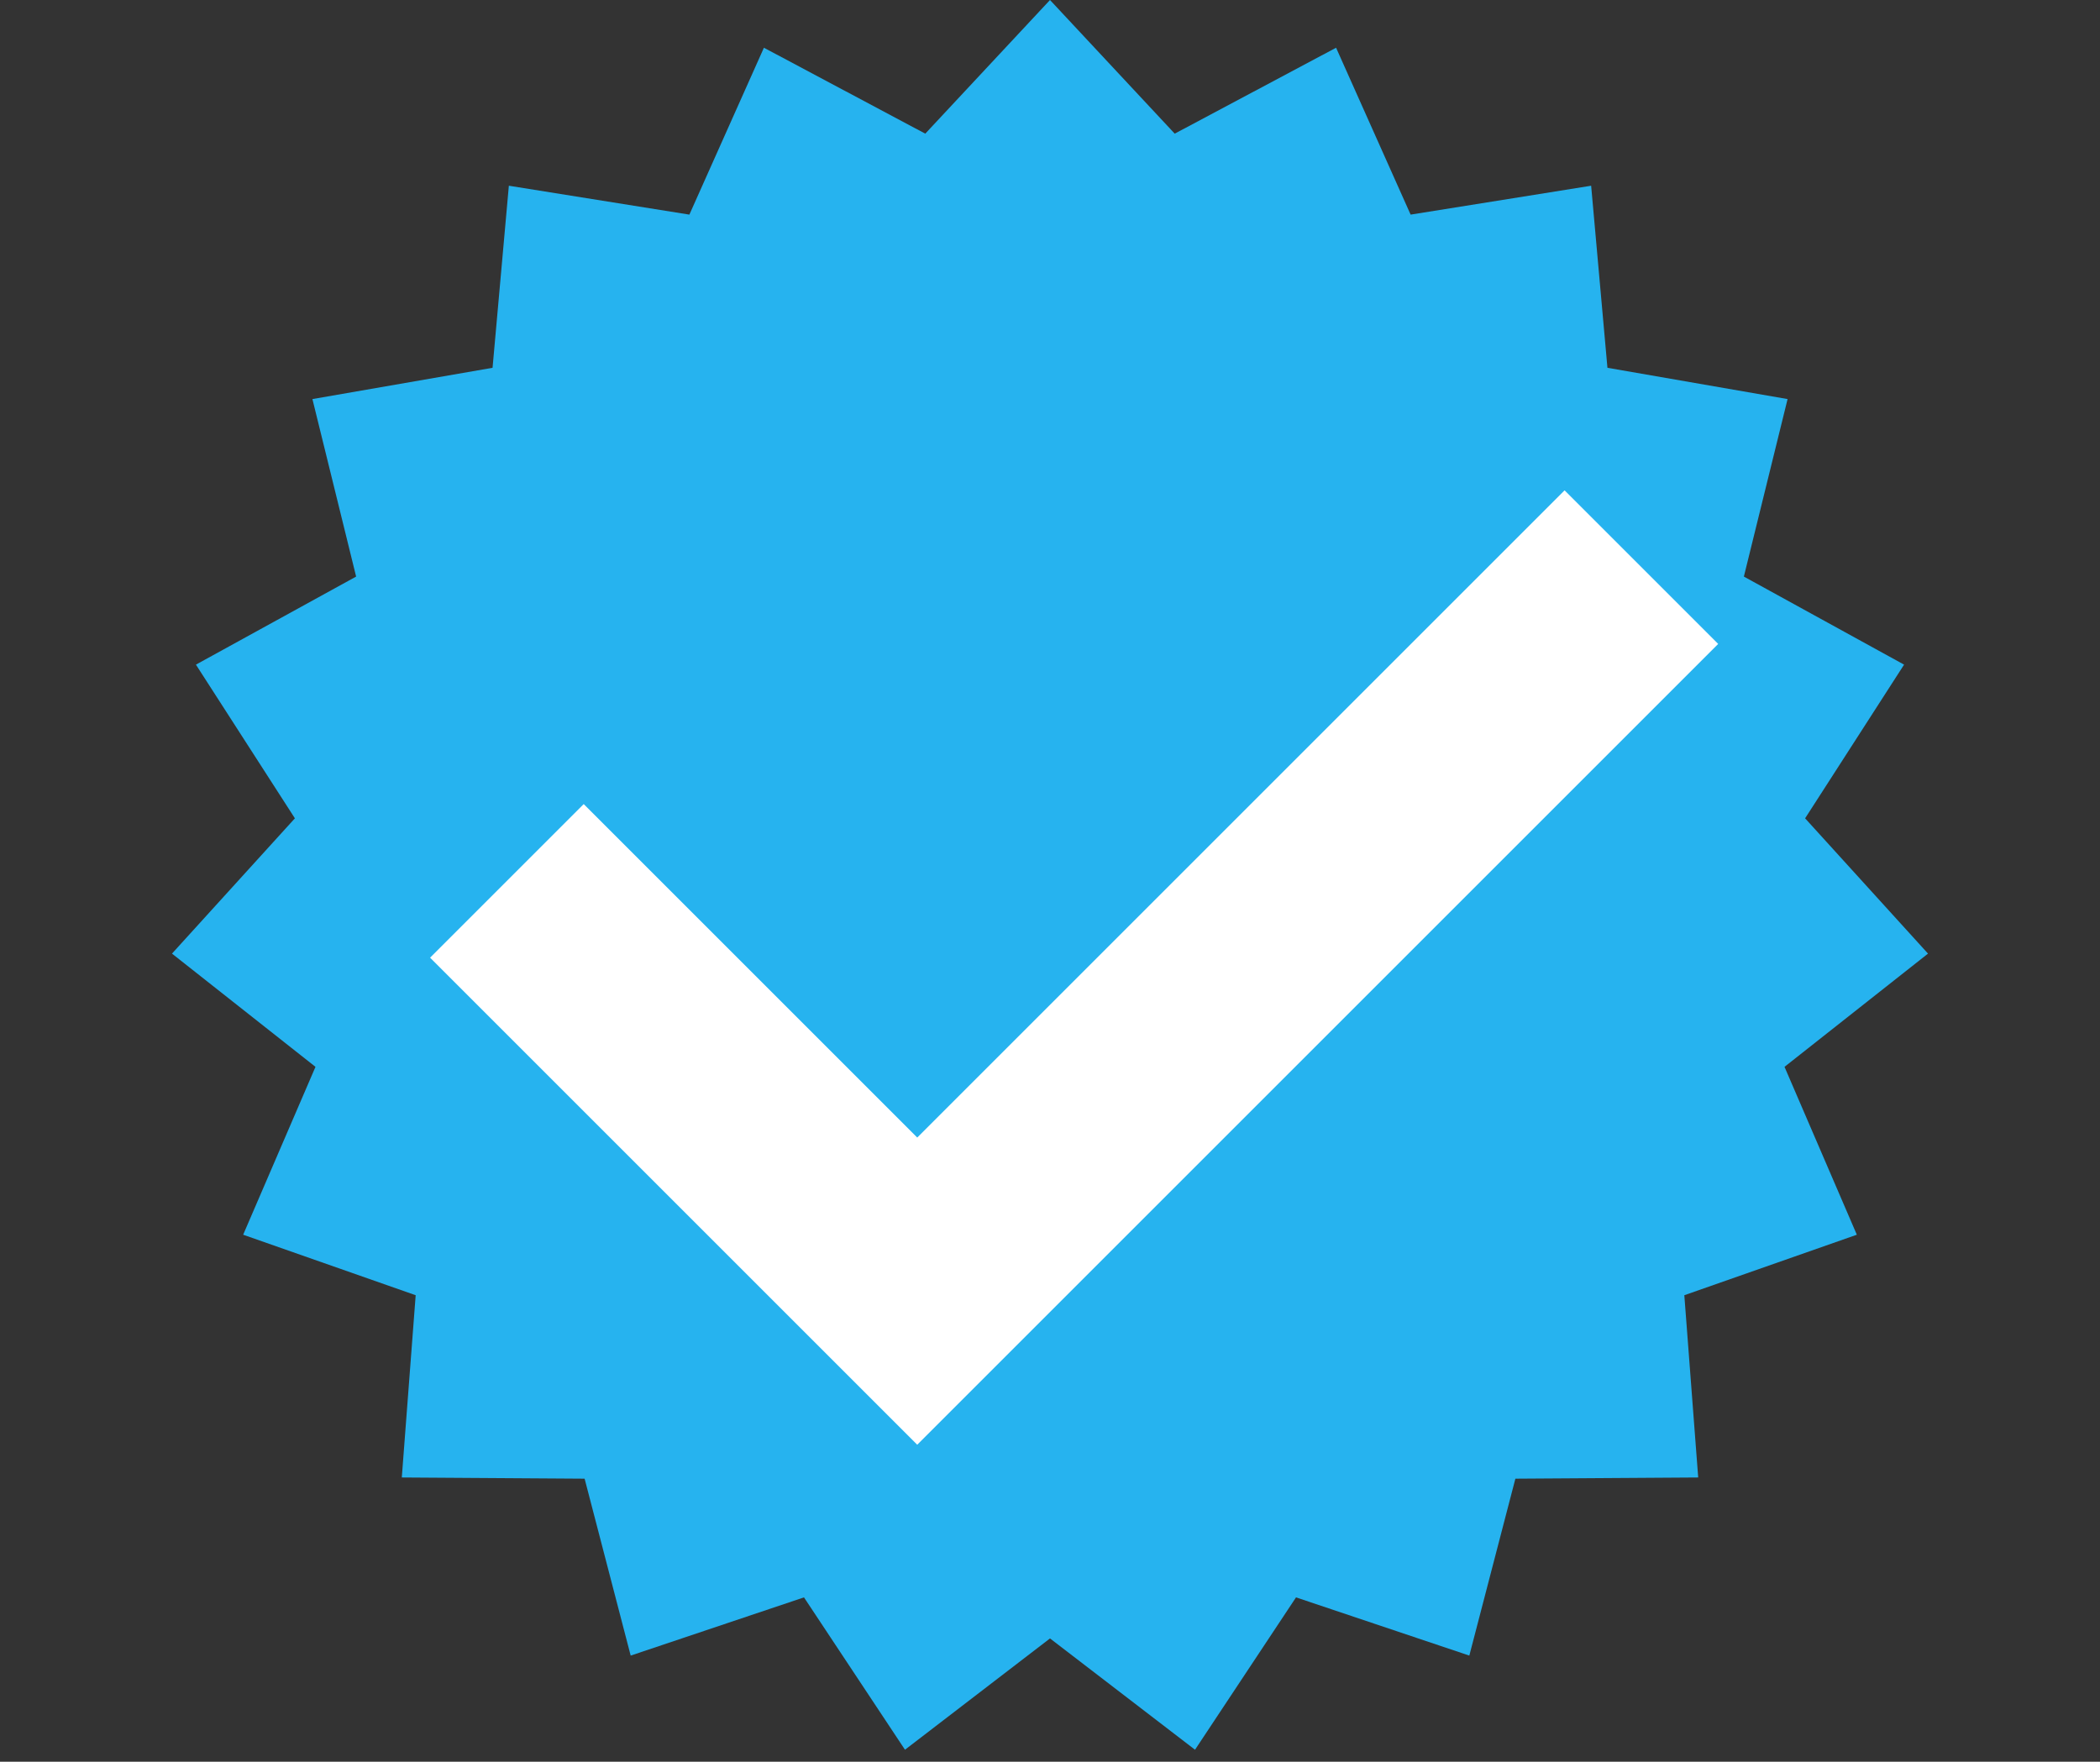
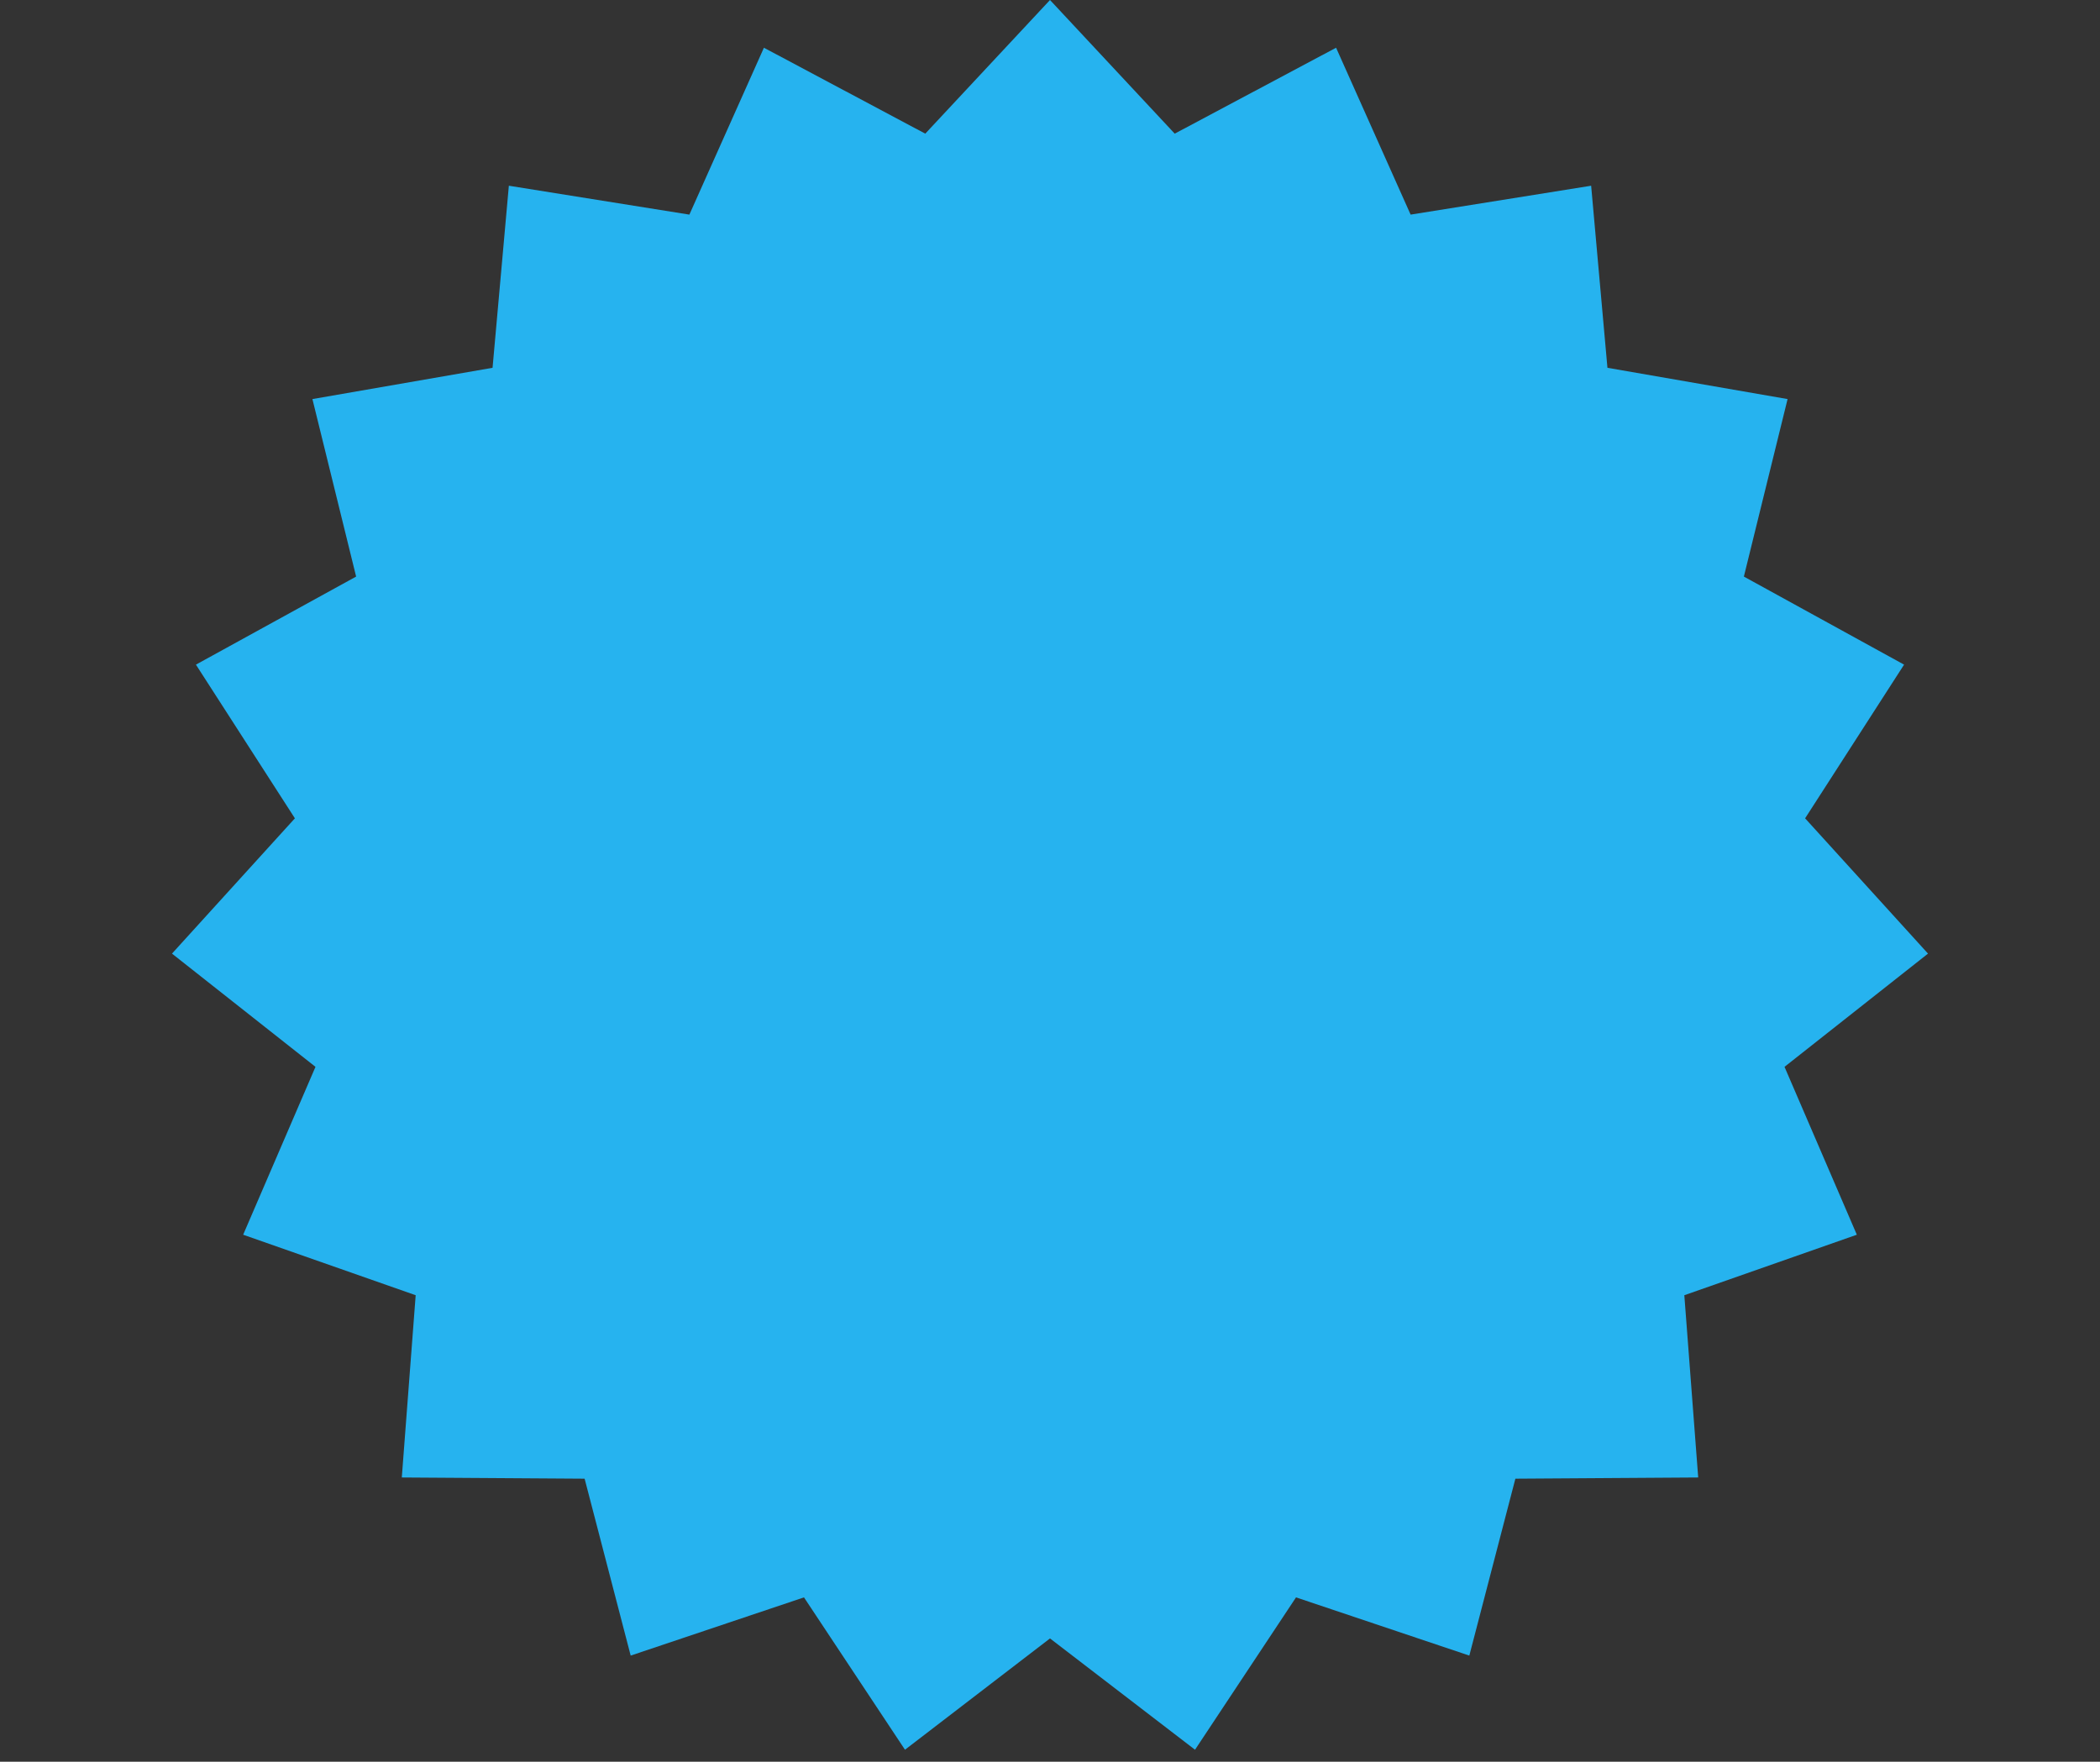
<svg xmlns="http://www.w3.org/2000/svg" width="87" height="73" viewBox="0 0 87 73" fill="none">
  <rect x="0" y="0" width="87" height="73" fill="#333333" stroke="none" />
  <path d="M43.5 0L48.667 5.538L55.352 1.978L58.44 8.893L65.919 7.696L66.594 15.24L74.057 16.536L72.246 23.891L78.883 27.54L74.783 33.908L79.875 39.514L73.93 44.206L76.926 51.162L69.779 53.669L70.354 61.221L62.78 61.271L60.872 68.601L53.692 66.189L49.508 72.502L43.5 67.89L37.492 72.502L33.308 66.189L26.128 68.601L24.22 61.271L16.646 61.221L17.221 53.669L10.074 51.162L13.07 44.206L7.125 39.514L12.217 33.908L8.117 27.54L14.754 23.891L12.943 16.536L20.406 15.24L21.081 7.696L28.56 8.893L31.648 1.978L38.333 5.538L43.5 0Z" fill="#26B3EF" />
-   <path d="M21 36.5L38 53.5L68 23.5" stroke="white" stroke-width="9" />
</svg>